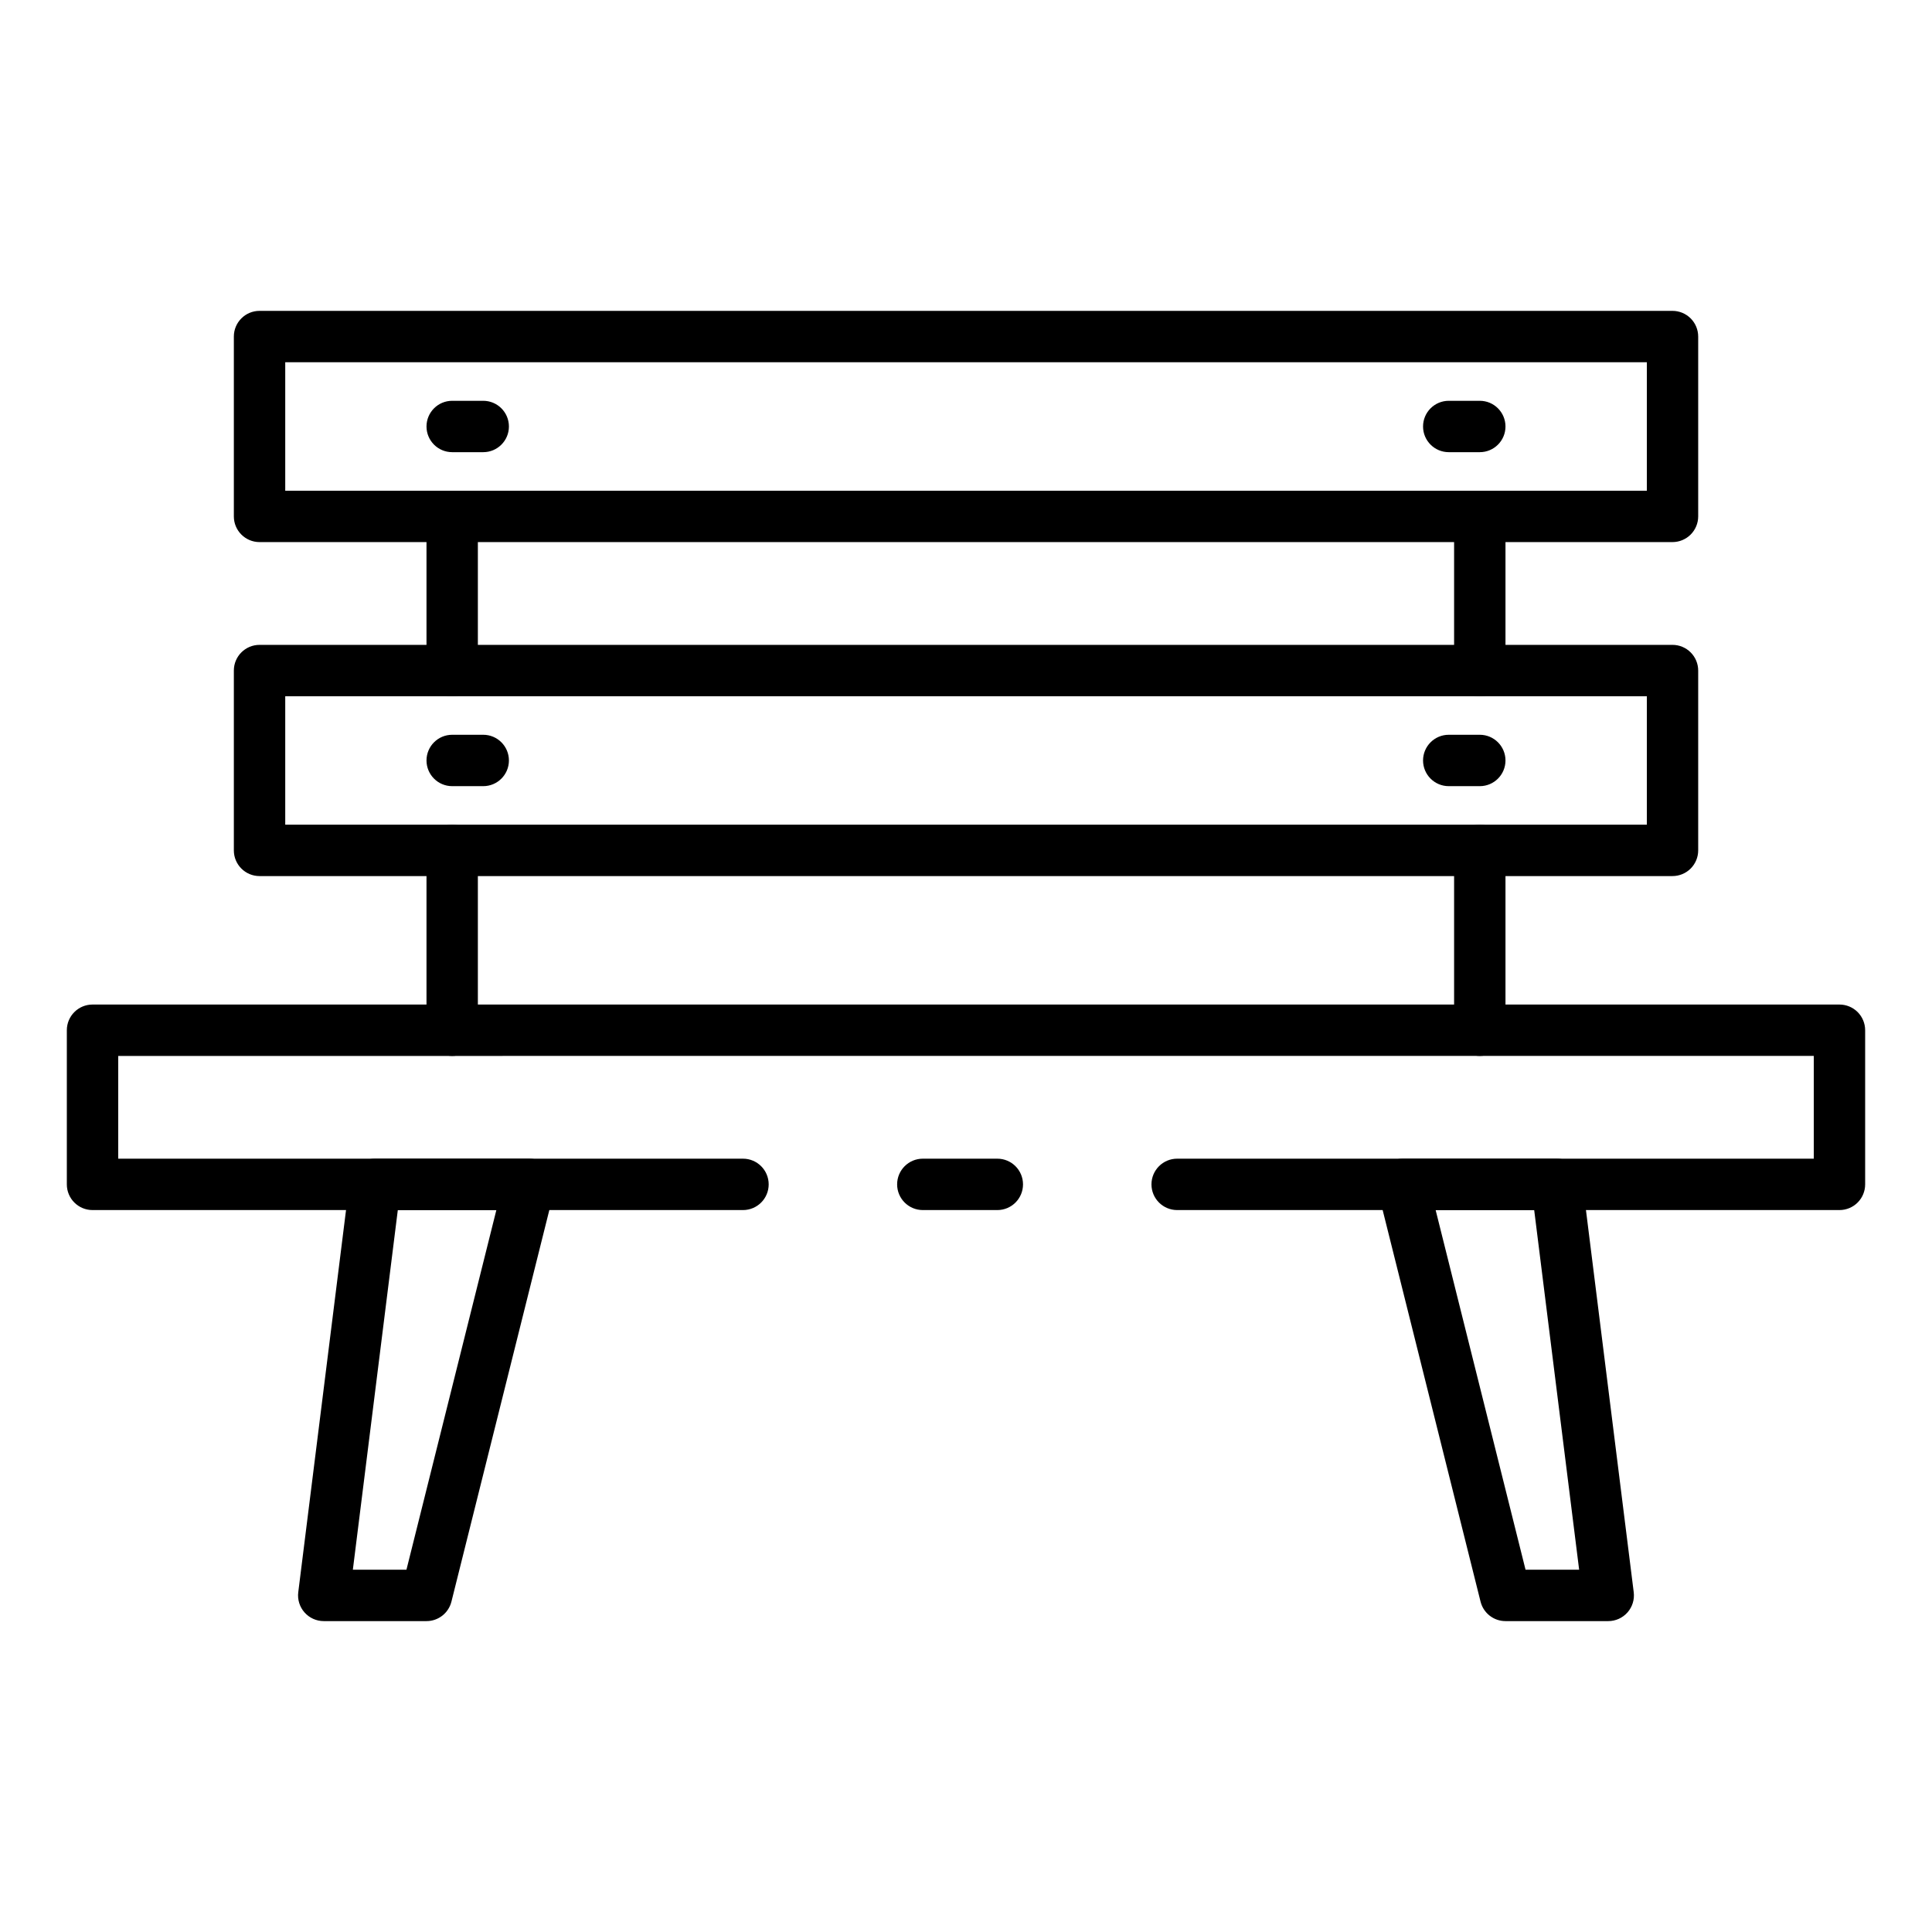
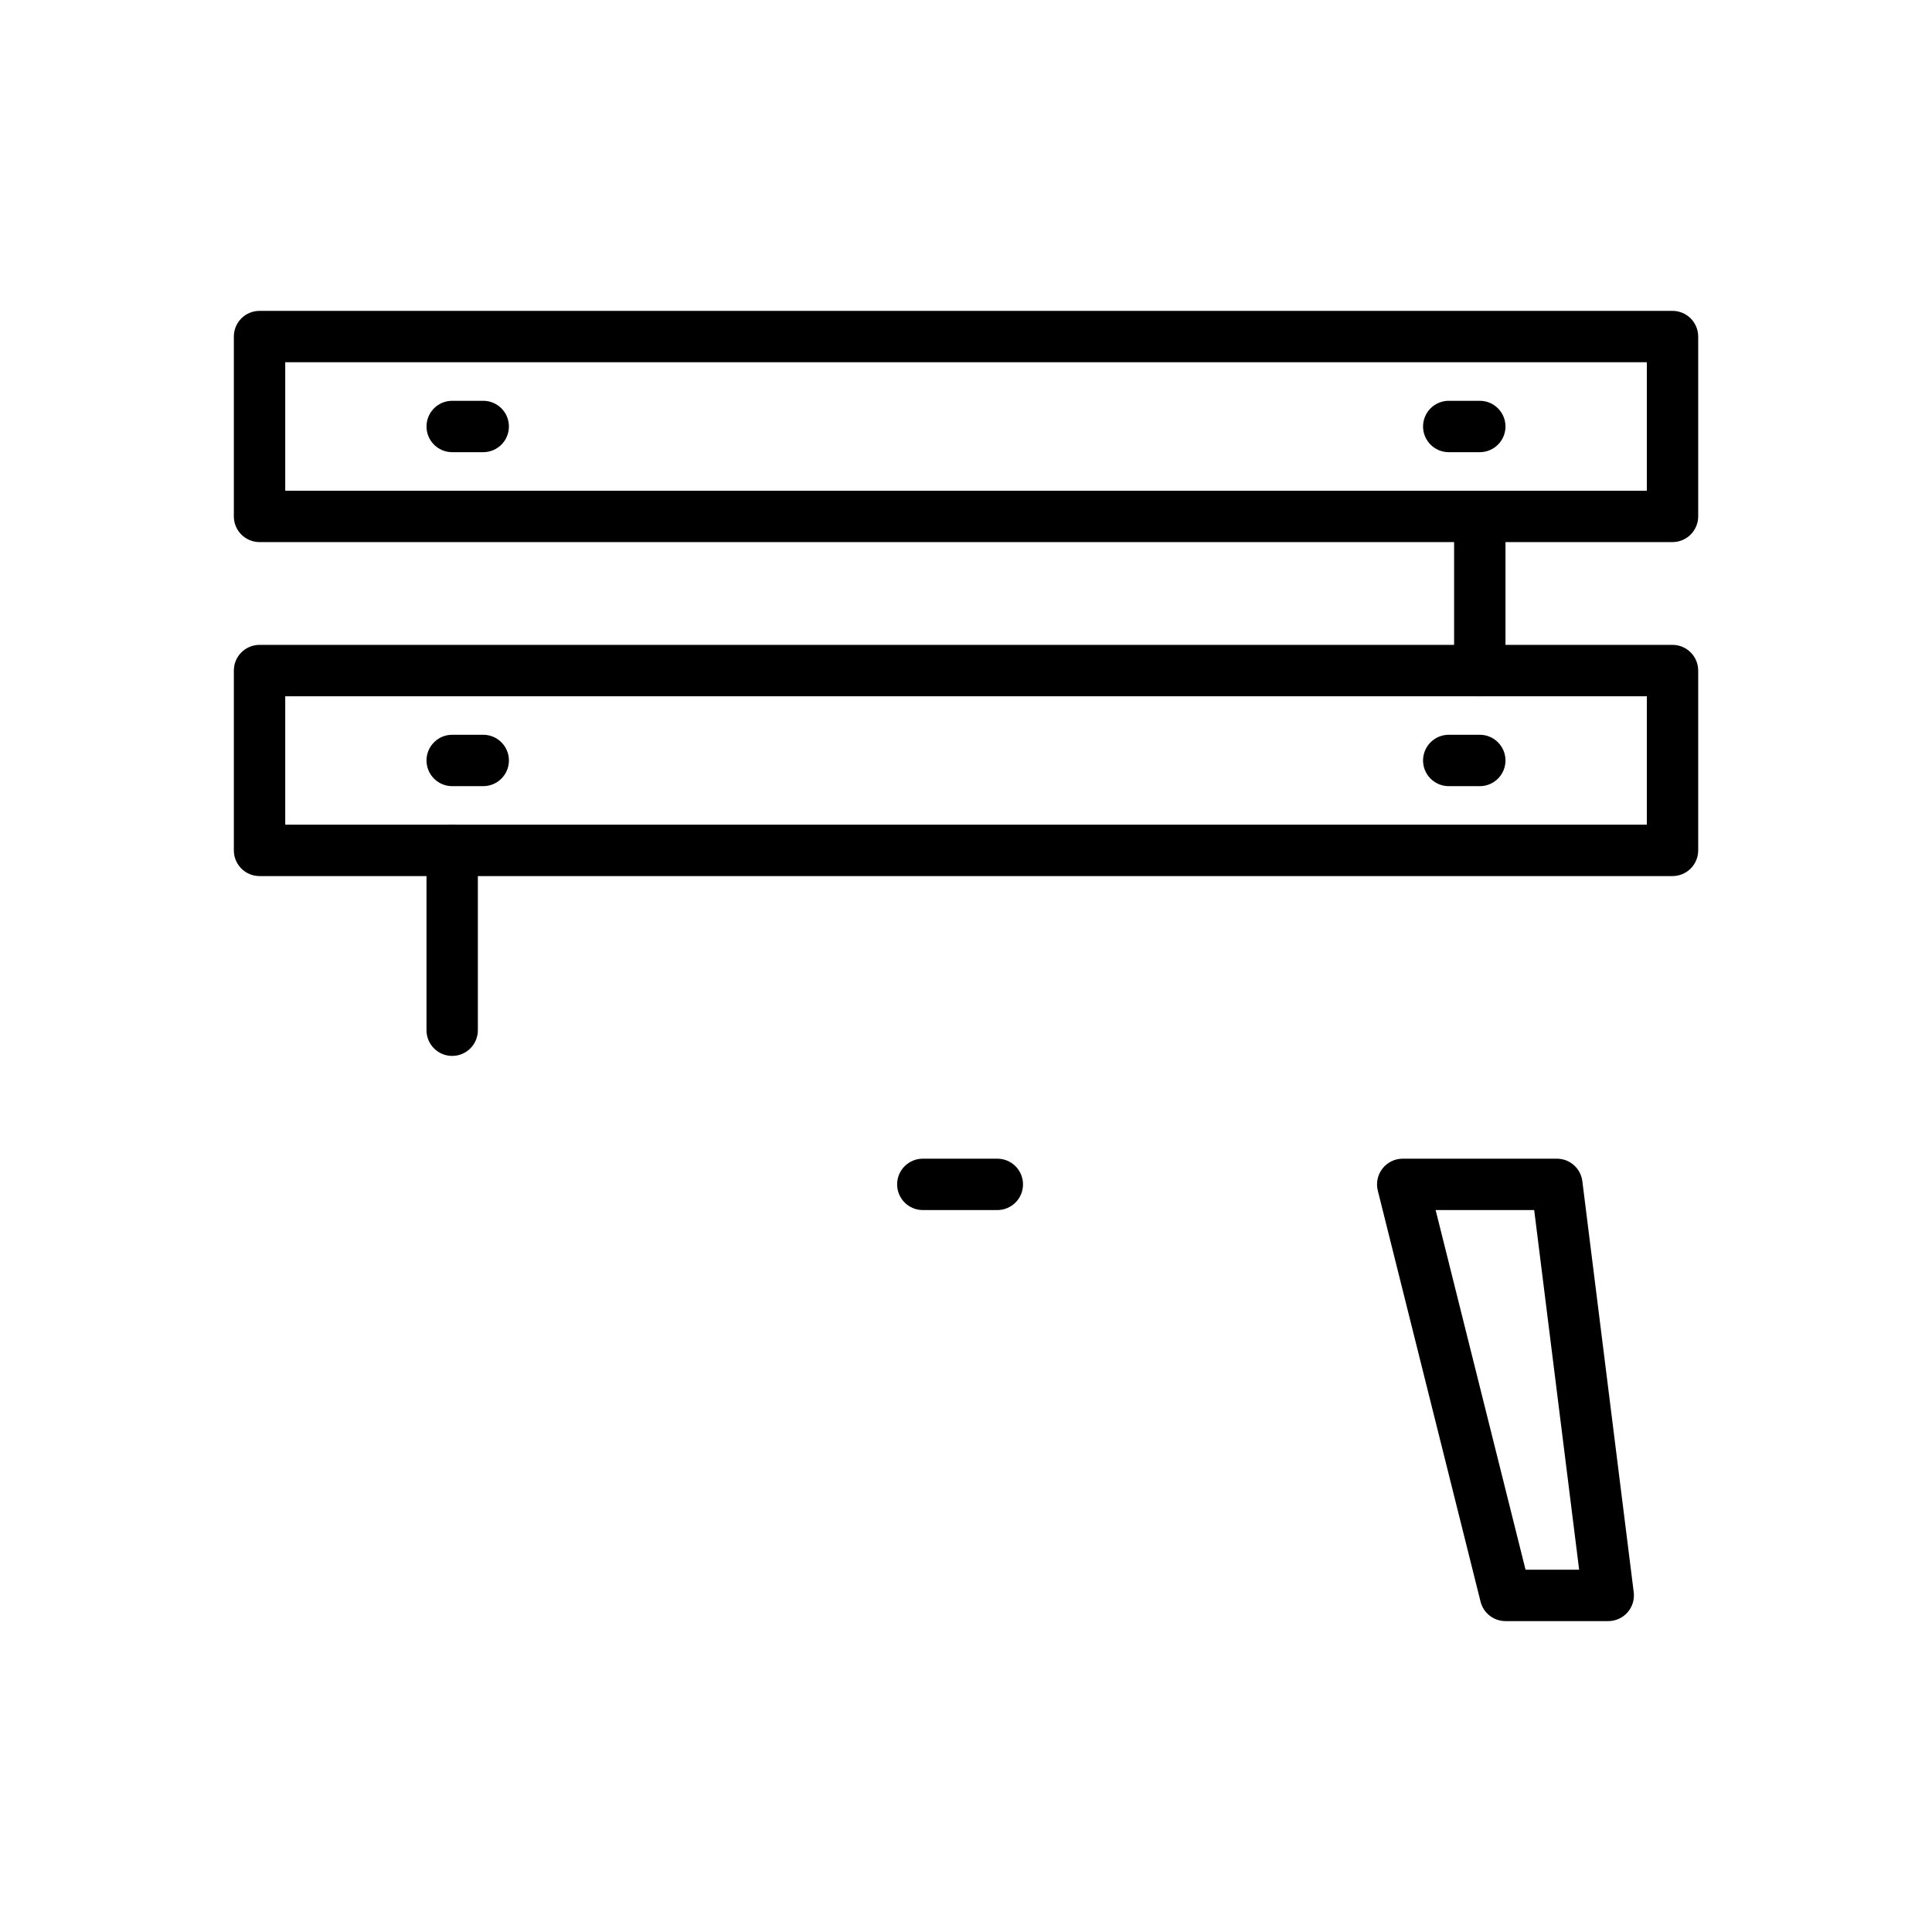
<svg xmlns="http://www.w3.org/2000/svg" fill="#000000" width="800px" height="800px" version="1.1" viewBox="144 144 512 512">
  <g>
-     <path d="m631.48 464.68h-175.52c-3.758 0-6.809-3.047-6.809-6.809 0-3.758 3.051-6.809 6.809-6.809h168.71v-27.234l-449.34 0.004v27.234l165.57-0.004c3.762 0 6.809 3.051 6.809 6.809 0 3.762-3.047 6.809-6.809 6.809h-172.38c-3.762 0-6.809-3.047-6.809-6.809v-40.848c0-3.762 3.047-6.809 6.809-6.809h462.96c1.805 0 3.535 0.719 4.812 1.992 1.277 1.277 1.992 3.012 1.992 4.816v40.848c0 1.809-0.715 3.539-1.992 4.816-1.277 1.277-3.008 1.992-4.812 1.992z" />
    <path d="m408.3 464.68h-19.742c-3.762 0-6.809-3.047-6.809-6.809 0-3.758 3.047-6.809 6.809-6.809h19.742c3.762 0 6.809 3.051 6.809 6.809 0 3.762-3.047 6.809-6.809 6.809z" />
    <path d="m536.16 328.51c-3.762 0-6.809-3.047-6.809-6.809v-40.848c0-3.762 3.047-6.809 6.809-6.809 3.758 0 6.809 3.047 6.809 6.809v40.848c0 1.805-0.719 3.539-1.996 4.816-1.277 1.273-3.008 1.992-4.812 1.992z" />
-     <path d="m536.16 423.83c-3.762 0-6.809-3.051-6.809-6.809v-47.656c0-3.762 3.047-6.809 6.809-6.809 3.758 0 6.809 3.047 6.809 6.809v47.656c0 1.805-0.719 3.535-1.996 4.812-1.277 1.277-3.008 1.996-4.812 1.996z" />
-     <path d="m263.83 328.51c-3.758 0-6.805-3.047-6.805-6.809v-40.848c0-3.762 3.047-6.809 6.805-6.809 3.762 0 6.809 3.047 6.809 6.809v40.848c0 1.805-0.715 3.539-1.992 4.816-1.277 1.273-3.008 1.992-4.816 1.992z" />
    <path d="m263.83 423.83c-3.758 0-6.805-3.051-6.805-6.809v-47.656c0-3.762 3.047-6.809 6.805-6.809 3.762 0 6.809 3.047 6.809 6.809v47.656c0 1.805-0.715 3.535-1.992 4.812-1.277 1.277-3.008 1.996-4.816 1.996z" />
    <path d="m587.23 287.66h-374.45c-3.762 0-6.809-3.051-6.809-6.809v-47.66c0-3.758 3.047-6.809 6.809-6.809h374.45c1.805 0 3.535 0.719 4.812 1.996 1.277 1.277 1.996 3.008 1.996 4.812v47.66c0 1.805-0.719 3.535-1.996 4.812-1.277 1.277-3.008 1.996-4.812 1.996zm-367.64-13.617h360.84v-34.043h-360.84z" />
    <path d="m587.23 376.17h-374.45c-3.762 0-6.809-3.047-6.809-6.805v-47.66c0-3.758 3.047-6.809 6.809-6.809h374.45c1.805 0 3.535 0.719 4.812 1.996 1.277 1.277 1.996 3.008 1.996 4.812v47.66c0 1.805-0.719 3.535-1.996 4.812-1.277 1.277-3.008 1.992-4.812 1.992zm-367.64-13.617h360.84v-34.043h-360.84z" />
    <path d="m536.16 263.83h-8.227c-3.758 0-6.809-3.047-6.809-6.805 0-3.762 3.051-6.809 6.809-6.809h8.227c3.758 0 6.809 3.047 6.809 6.809 0 3.758-3.051 6.805-6.809 6.805z" />
    <path d="m536.16 352.34h-8.227c-3.758 0-6.809-3.047-6.809-6.809 0-3.758 3.051-6.809 6.809-6.809h8.227c3.758 0 6.809 3.051 6.809 6.809 0 3.762-3.051 6.809-6.809 6.809z" />
    <path d="m272.06 263.83h-8.227c-3.758 0-6.805-3.047-6.805-6.805 0-3.762 3.047-6.809 6.805-6.809h8.227c3.758 0 6.809 3.047 6.809 6.809 0 3.758-3.051 6.805-6.809 6.805z" />
    <path d="m272.06 352.34h-8.227c-3.758 0-6.805-3.047-6.805-6.809 0-3.758 3.047-6.809 6.805-6.809h8.227c3.758 0 6.809 3.051 6.809 6.809 0 3.762-3.051 6.809-6.809 6.809z" />
    <path d="m570.2 573.61h-27.23c-3.125 0-5.848-2.125-6.606-5.156l-27.234-108.93v0.004c-0.508-2.035-0.051-4.191 1.238-5.844 1.289-1.652 3.269-2.621 5.367-2.621h40.852c3.43 0.004 6.328 2.559 6.75 5.965l13.617 108.93c0.242 1.938-0.359 3.883-1.648 5.348-1.293 1.465-3.152 2.305-5.106 2.305zm-21.914-13.617h14.203l-11.914-95.316h-26.117z" />
-     <path d="m257.03 573.61h-27.234c-1.953 0-3.812-0.84-5.102-2.305-1.293-1.465-1.895-3.41-1.652-5.348l13.617-108.93c0.426-3.406 3.32-5.961 6.754-5.965h40.848c2.098 0 4.078 0.969 5.367 2.621 1.289 1.652 1.746 3.809 1.238 5.844l-27.234 108.93v-0.004c-0.758 3.031-3.481 5.156-6.602 5.156zm-19.52-13.617h14.203l23.828-95.316h-26.117z" />
  </g>
</svg>